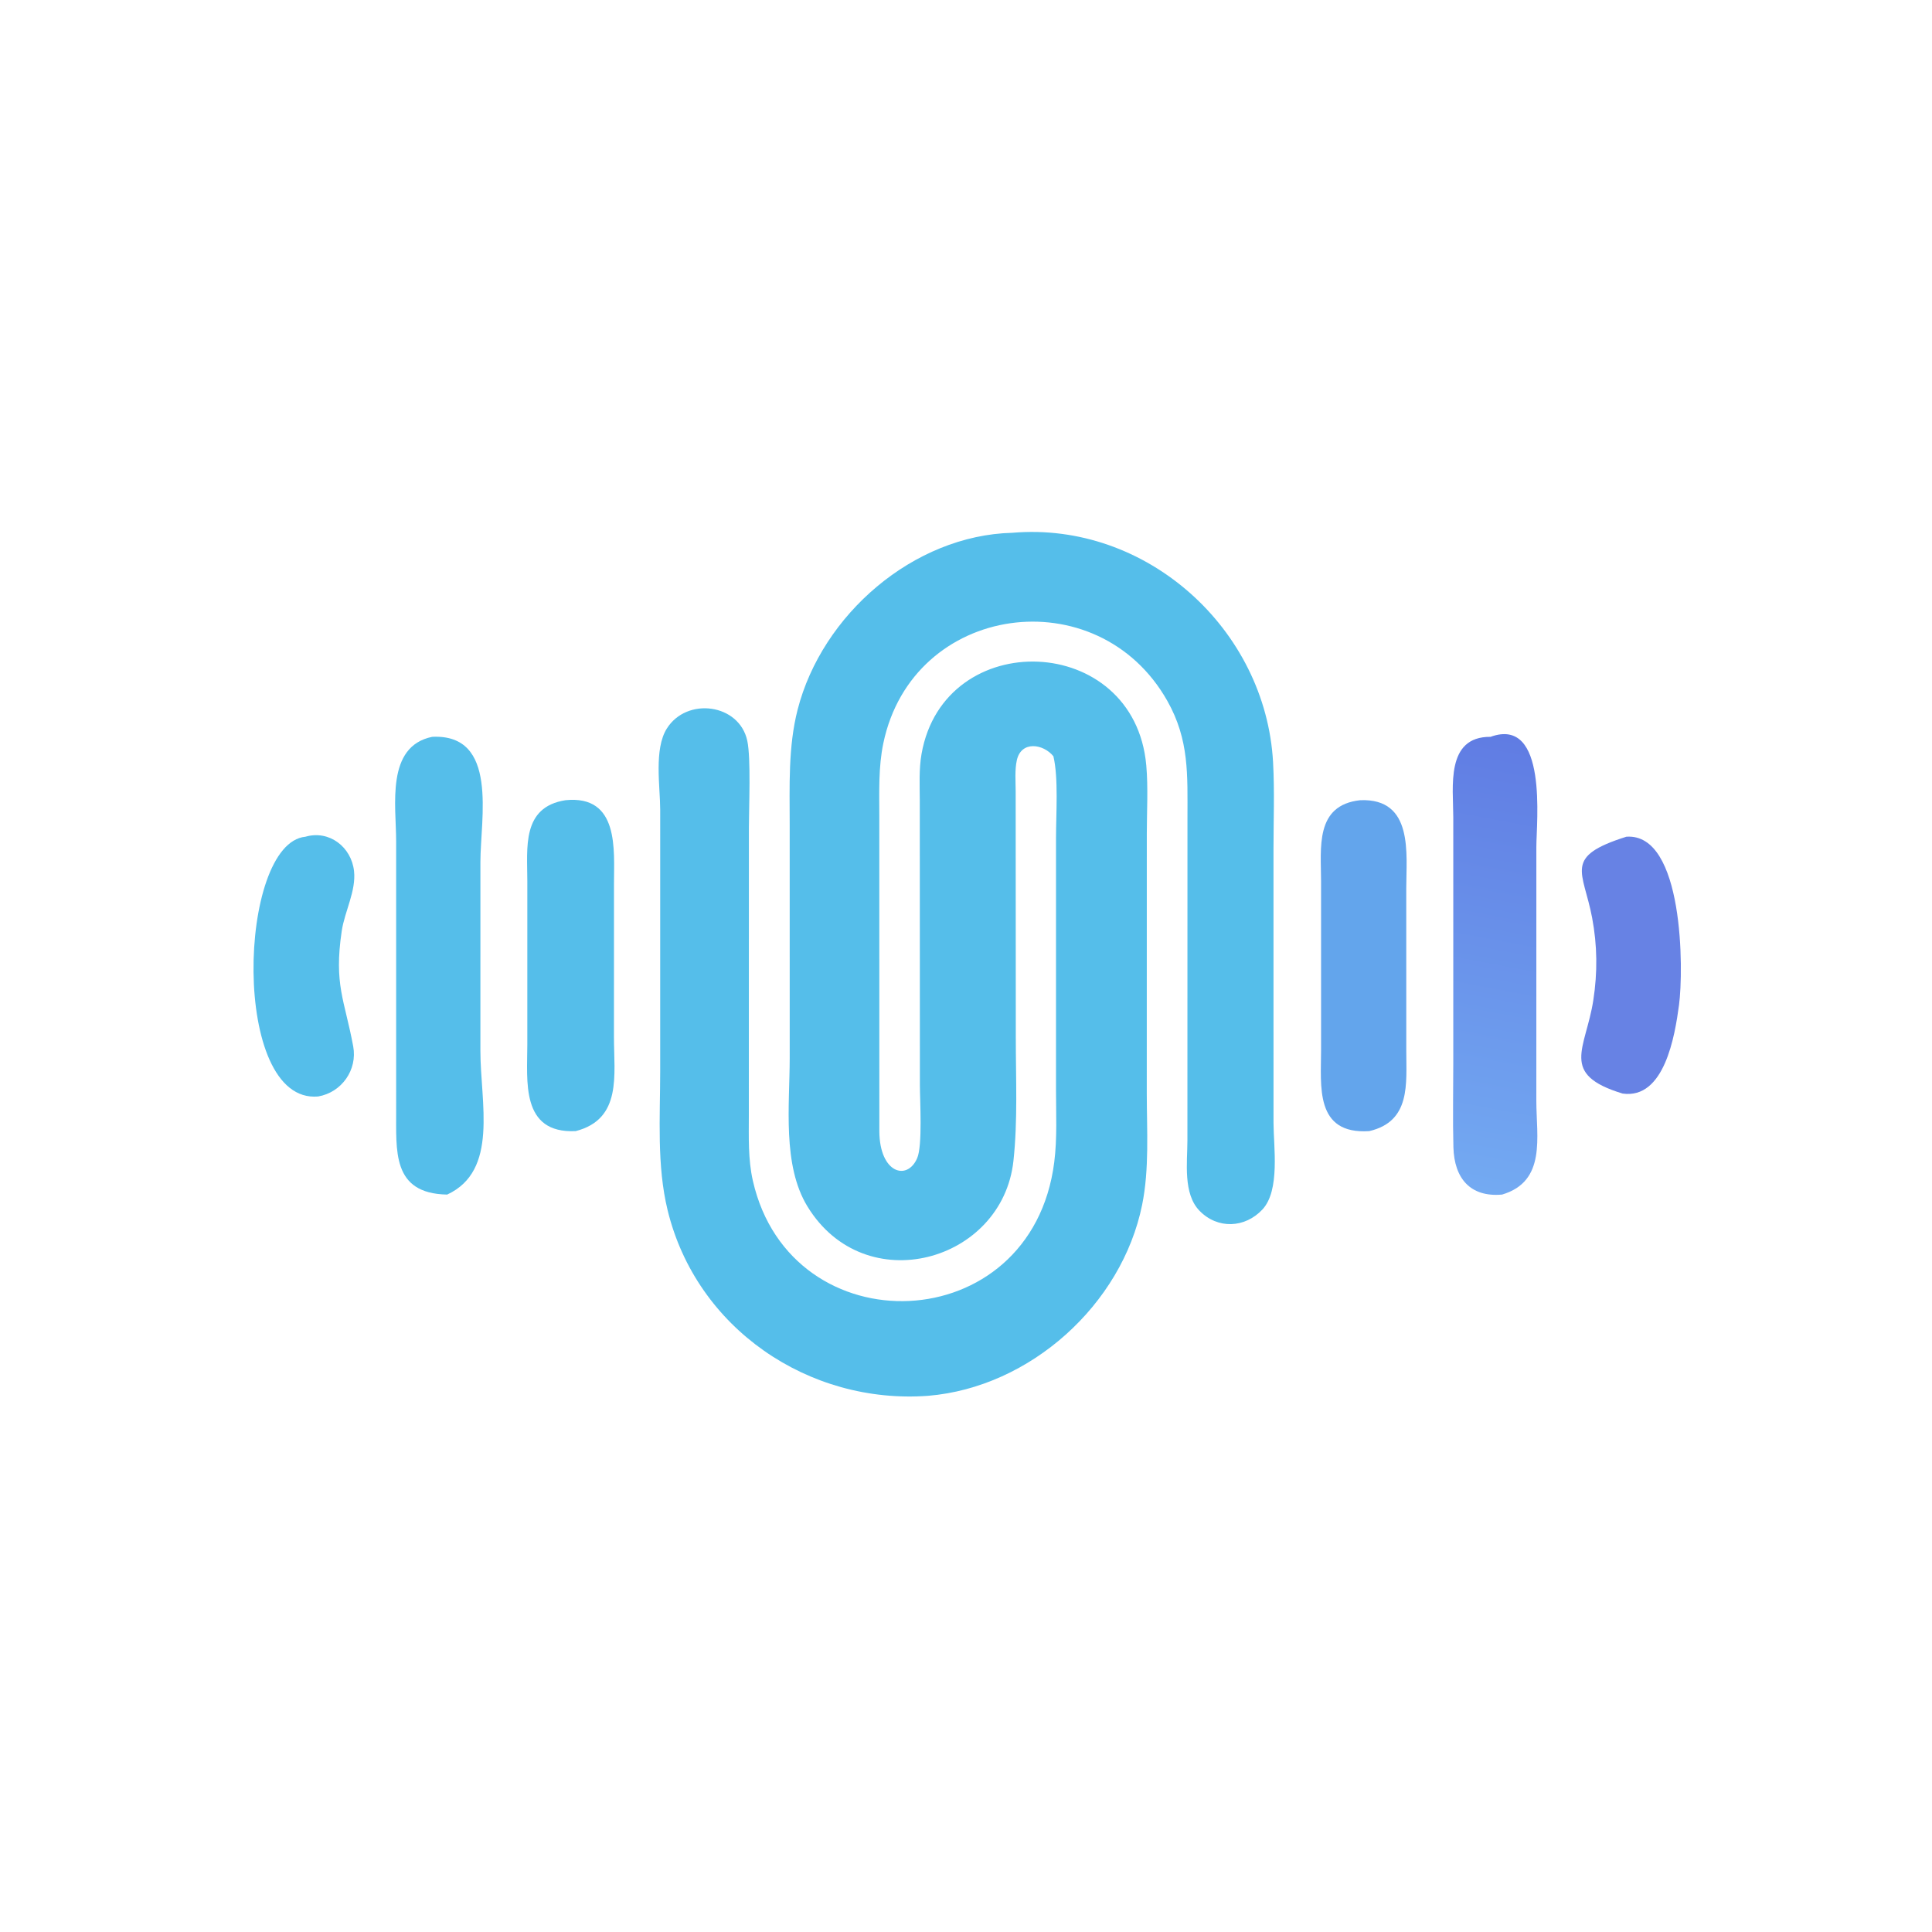
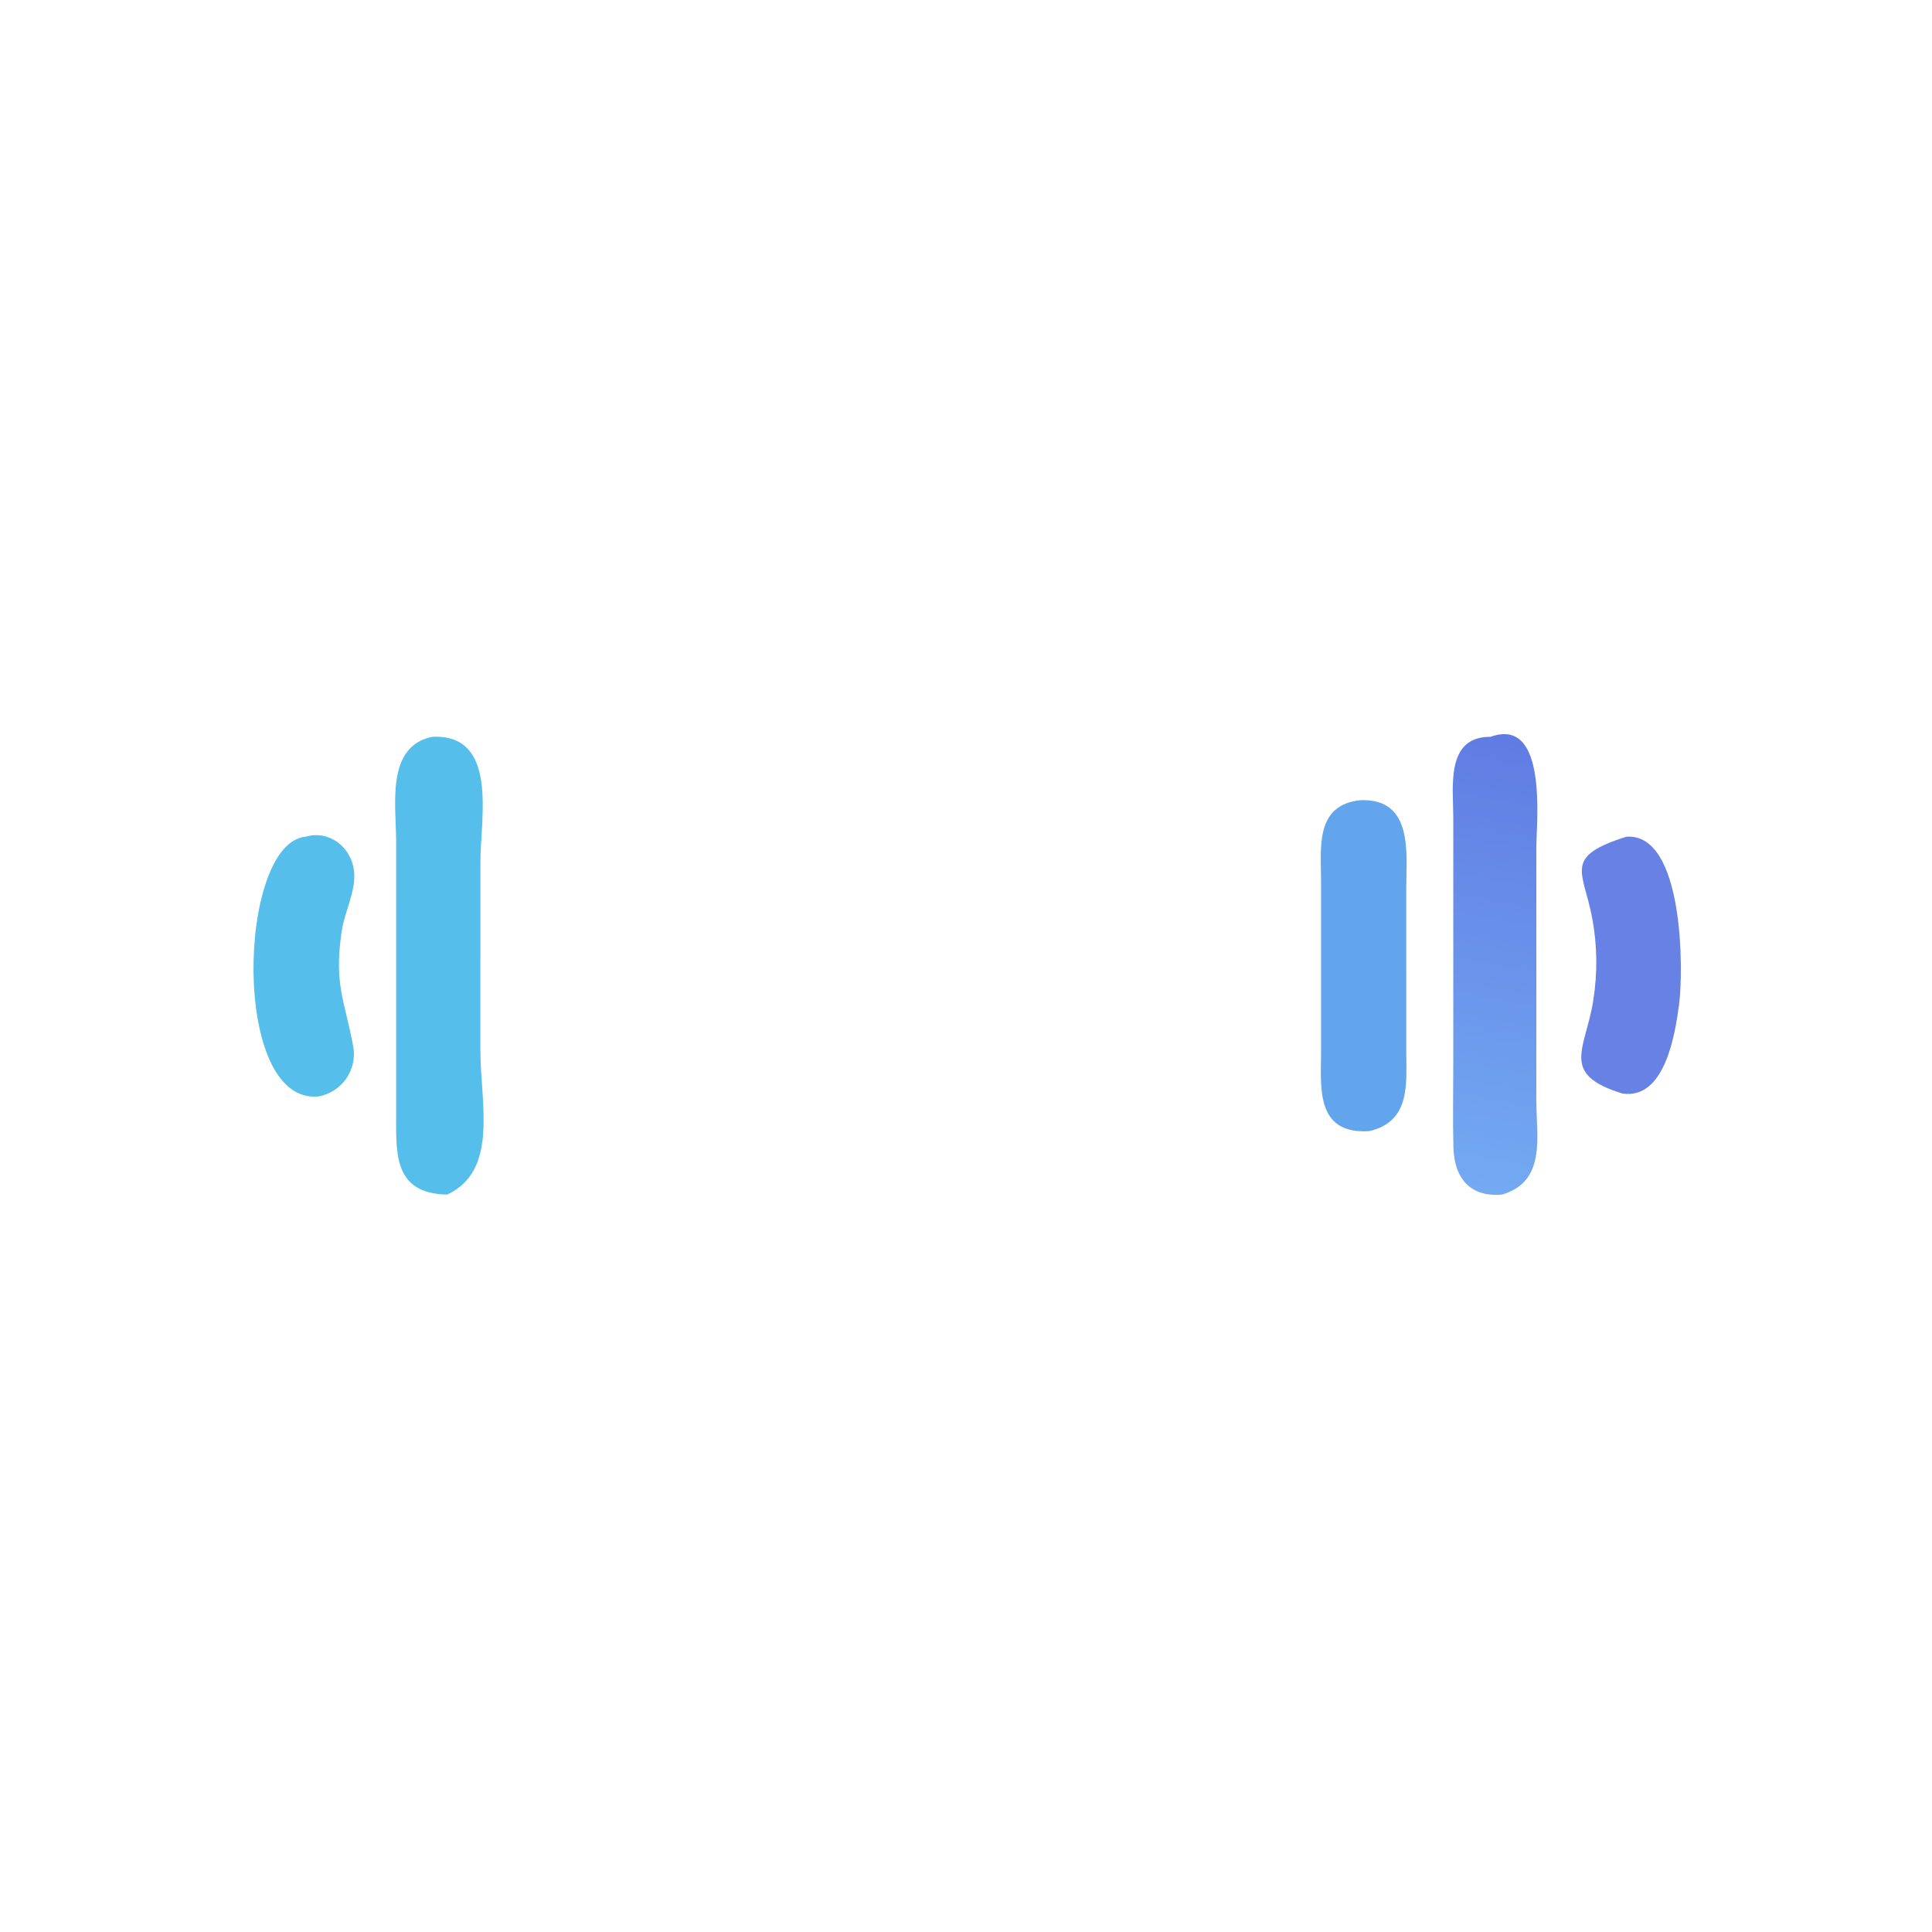
<svg xmlns="http://www.w3.org/2000/svg" width="360" height="360">
-   <path fill="#55BEEA" transform="scale(0.703 0.703)" d="M268.315 141.222C303.84 138.163 335.509 166.688 337.438 202.076C337.855 209.727 337.55 217.535 337.549 225.2L337.556 297.66C337.568 303.931 339.342 315.505 334.624 320.573C330.006 325.532 322.748 325.854 317.953 320.939C313.536 316.411 314.72 308.113 314.732 302.363L314.746 216.86C314.748 205.405 315.259 196.136 309.403 185.764C290.993 153.164 241.92 159.77 234.135 196.993C232.809 203.336 233.065 209.869 233.067 216.31L233.076 299.897C233.171 311.045 240.53 313.079 243.125 306.928C244.541 303.572 243.832 291.72 243.824 287.618L243.795 212.215C243.785 208.106 243.546 203.896 244.261 199.835C250.235 165.873 300.711 167.579 303.829 202.862C304.349 208.75 303.976 214.957 303.971 220.875L303.962 289.919C303.969 299.622 304.666 309.824 302.728 319.363C297.348 345.845 273.046 367.693 246.062 369.965C214.404 372.332 184.611 352.138 176.965 320.807C174.062 308.911 174.985 296.148 174.989 283.981L174.992 214.632C174.986 208.493 173.302 198.602 176.739 193.119C182.035 184.668 195.951 186.49 198.071 196.337C199.073 200.993 198.501 214.06 198.5 219.354L198.486 295.464C198.486 301.339 198.248 307.251 199.564 313.019C209.662 357.274 273.438 355.24 279.434 308.06C280.24 301.721 279.902 295.094 279.9 288.713L279.905 221.987C279.906 215.91 280.581 206.101 279.209 200.45C276.527 197.145 270.688 196.268 269.521 201.5C268.944 204.089 269.206 207.081 269.21 209.729L269.246 275.185C269.246 285.967 269.782 296.992 268.618 307.71C265.708 334.499 229.272 344.721 214.025 319.79C207.318 308.823 209.312 292.896 209.319 280.43L209.313 218.565C209.313 208.407 208.876 197.994 211.421 188.074C217.868 162.946 242.085 141.878 268.315 141.222Z" />
  <path fill="#55BEEA" transform="scale(0.703 0.703)" d="M114.558 195.302C132.218 194.451 127.34 216.984 127.336 228.446L127.333 278.557C127.336 292.272 132.237 310.295 118.522 316.631C103.764 316.363 105.067 304.95 105.004 294.092L105.001 222.956C105.001 213.546 102.198 197.829 114.558 195.302Z" />
  <defs>
    <linearGradient id="gradient_0" gradientUnits="userSpaceOnUse" x1="407.247" y1="196.893" x2="385.014" y2="314.298">
      <stop offset="0" stop-color="#607CE3" />
      <stop offset="1" stop-color="#73AAF2" />
    </linearGradient>
  </defs>
  <path fill="url(#gradient_0)" transform="scale(0.703 0.703)" d="M395.075 195.302C410.352 189.762 407.223 217.976 407.223 224.436L407.216 291.762C407.218 301.353 409.933 313.126 398.139 316.631C389.669 317.389 385.458 312.28 385.238 304.095C385.041 296.714 385.205 289.281 385.203 281.895L385.203 216.649C385.202 208.623 383.105 195.213 395.075 195.302Z" />
-   <path fill="#55BEEA" transform="scale(0.703 0.703)" d="M149.892 212.099C164.208 210.665 162.736 225.361 162.741 234.196L162.734 274.923C162.727 284.848 164.922 296.635 152.594 299.807C137.94 300.513 139.775 286.469 139.77 276.841L139.772 233.58C139.774 224.743 138.218 213.923 149.892 212.099Z" />
  <path fill="#63A5EC" transform="scale(0.703 0.703)" d="M360.537 212.099C374.766 211.521 372.733 226.402 372.74 235.409L372.745 278.458C372.739 287.212 373.999 297.246 362.937 299.807C348.388 300.767 350.166 287.751 350.162 278.255L350.158 233.594C350.157 224.791 348.463 213.403 360.537 212.099Z" />
  <path fill="#55BEEA" transform="scale(0.703 0.703)" d="M80.964 221.779C87.261 219.947 93.133 224.499 93.84 230.878C94.424 236.141 91.349 241.579 90.578 246.781C88.469 260.995 91.328 264.993 93.621 277.343C94.782 283.598 90.55 289.557 84.321 290.629C61.11 292.674 62.992 223.476 80.964 221.779Z" />
  <path fill="#6782E4" transform="scale(0.703 0.703)" d="M431.082 221.779C446.326 220.701 446.27 257.212 445.034 266.392C443.935 274.558 441.189 291.433 430.081 289.855C413.235 284.745 420.319 278.055 422.316 265.133C423.455 257.762 423.386 250.59 422.005 243.26C419.66 230.817 414.244 227.092 431.082 221.779Z" />
</svg>